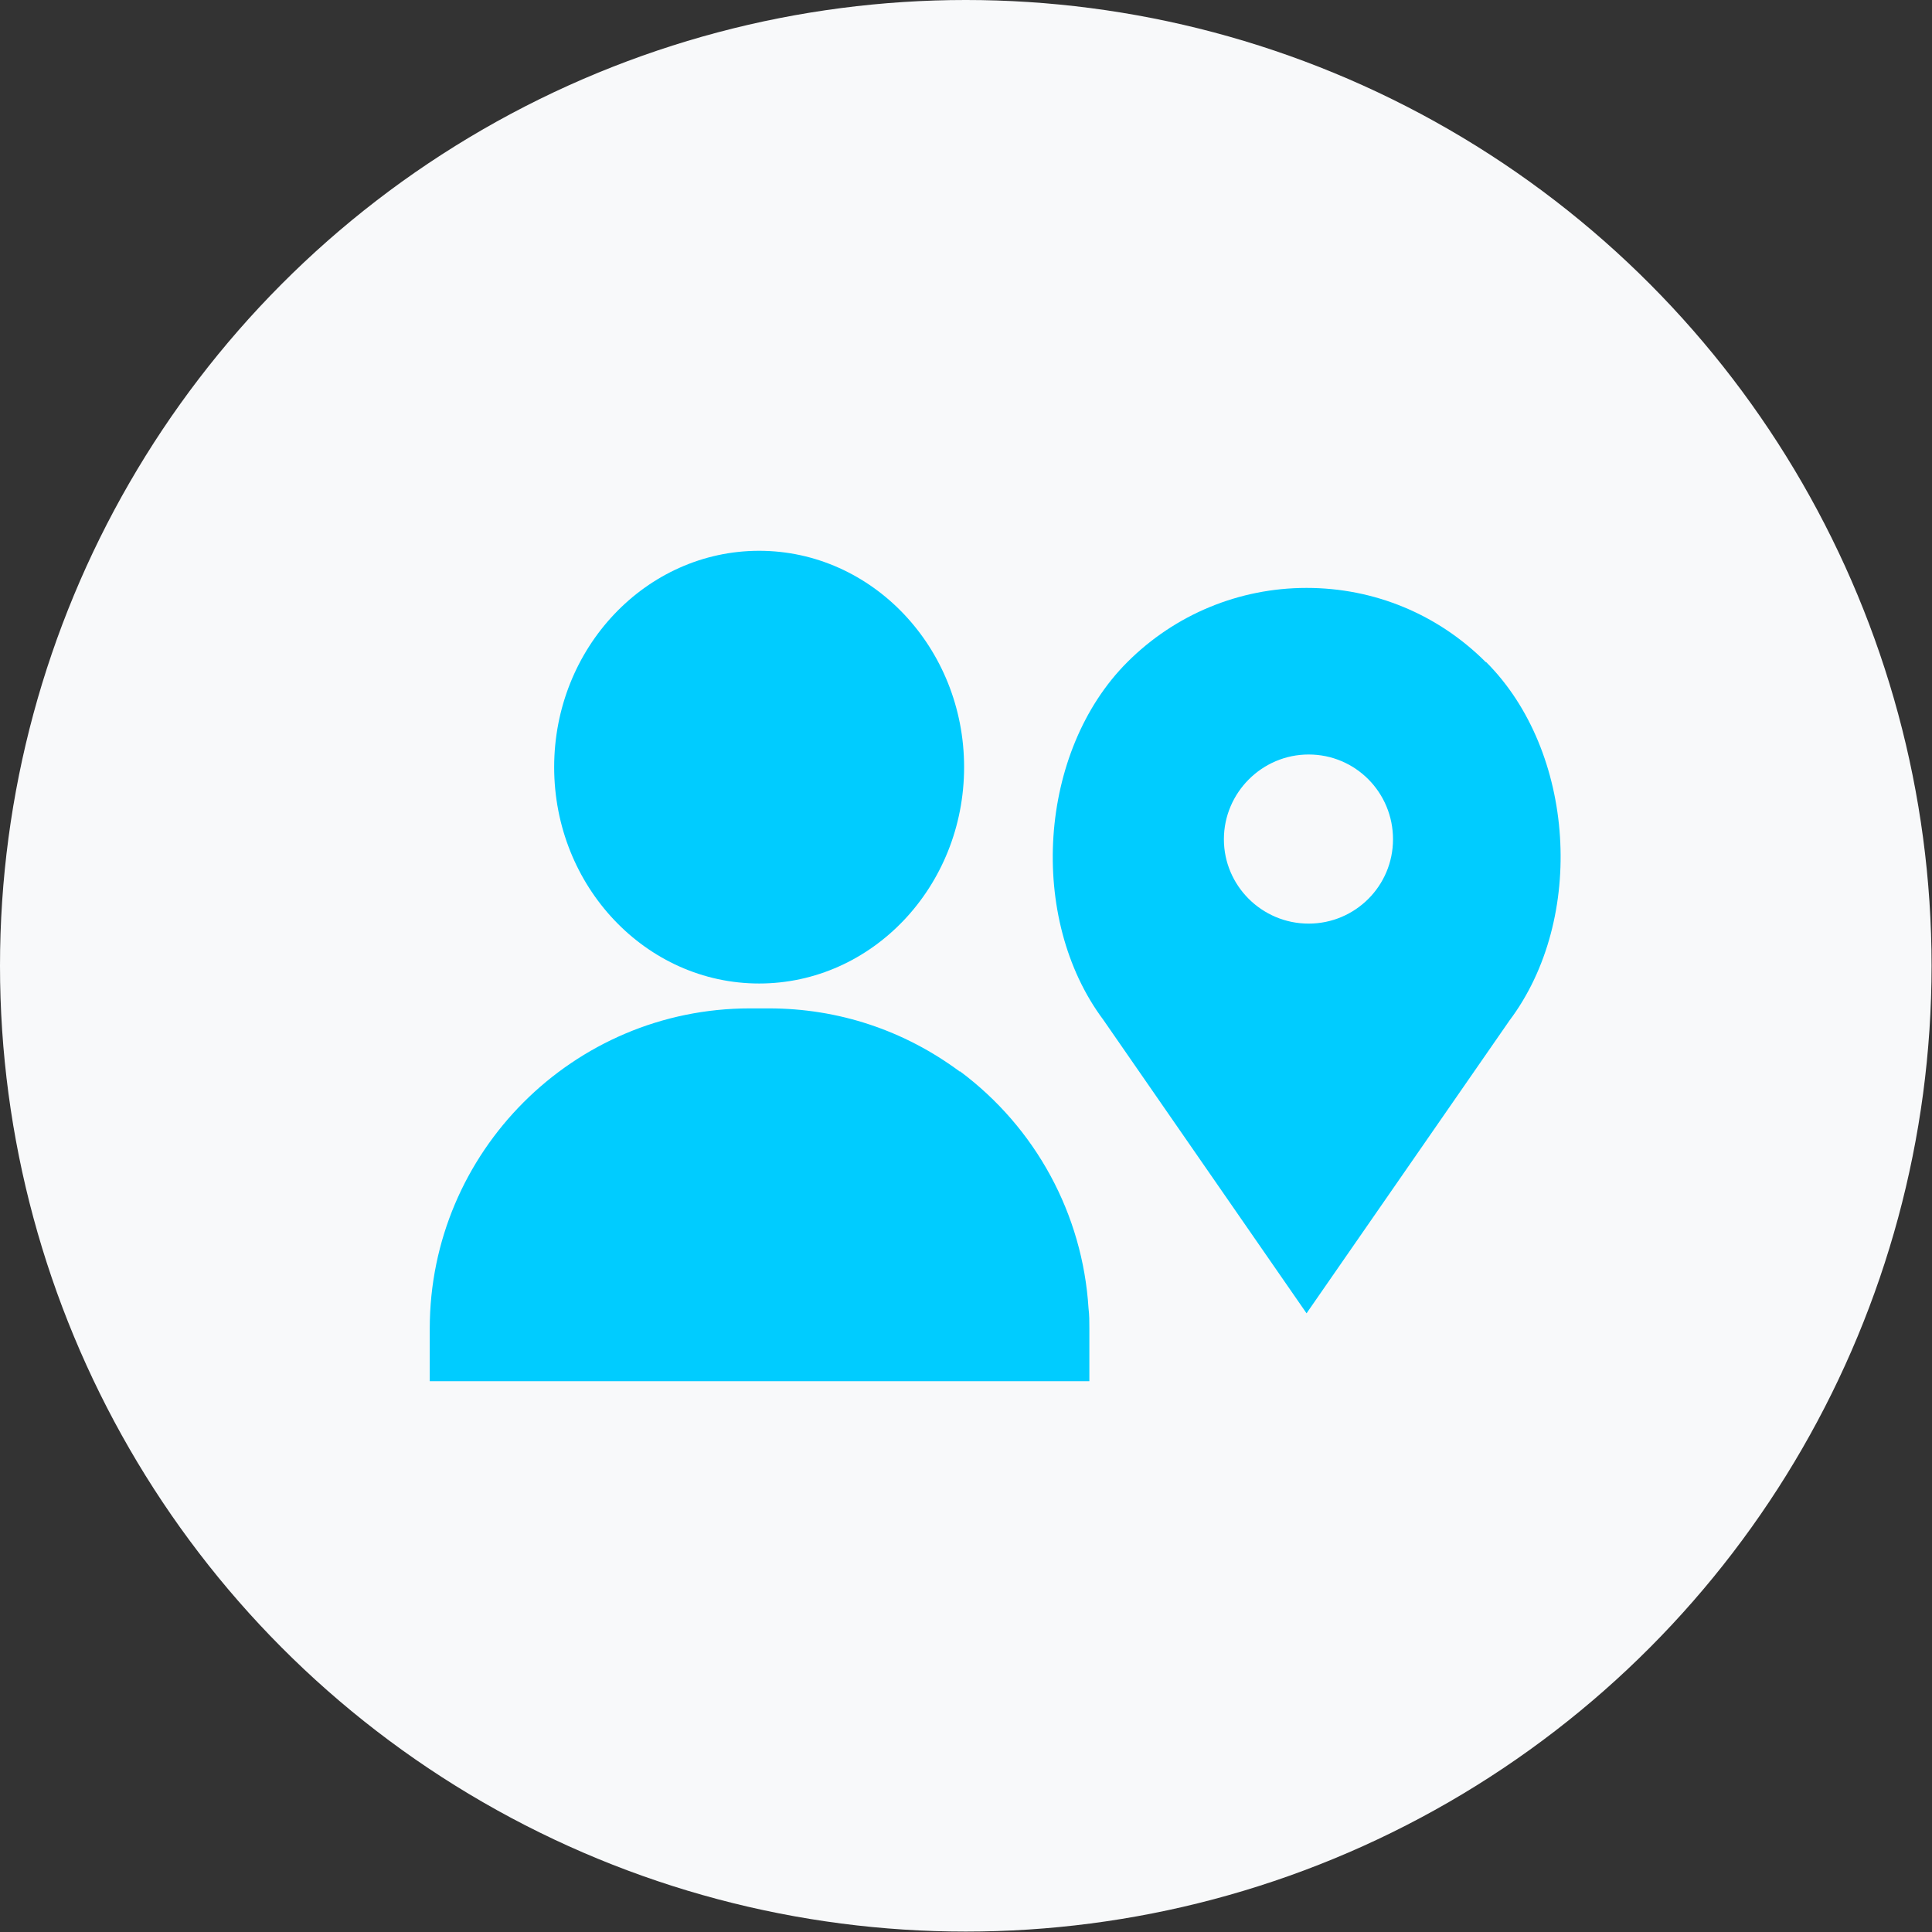
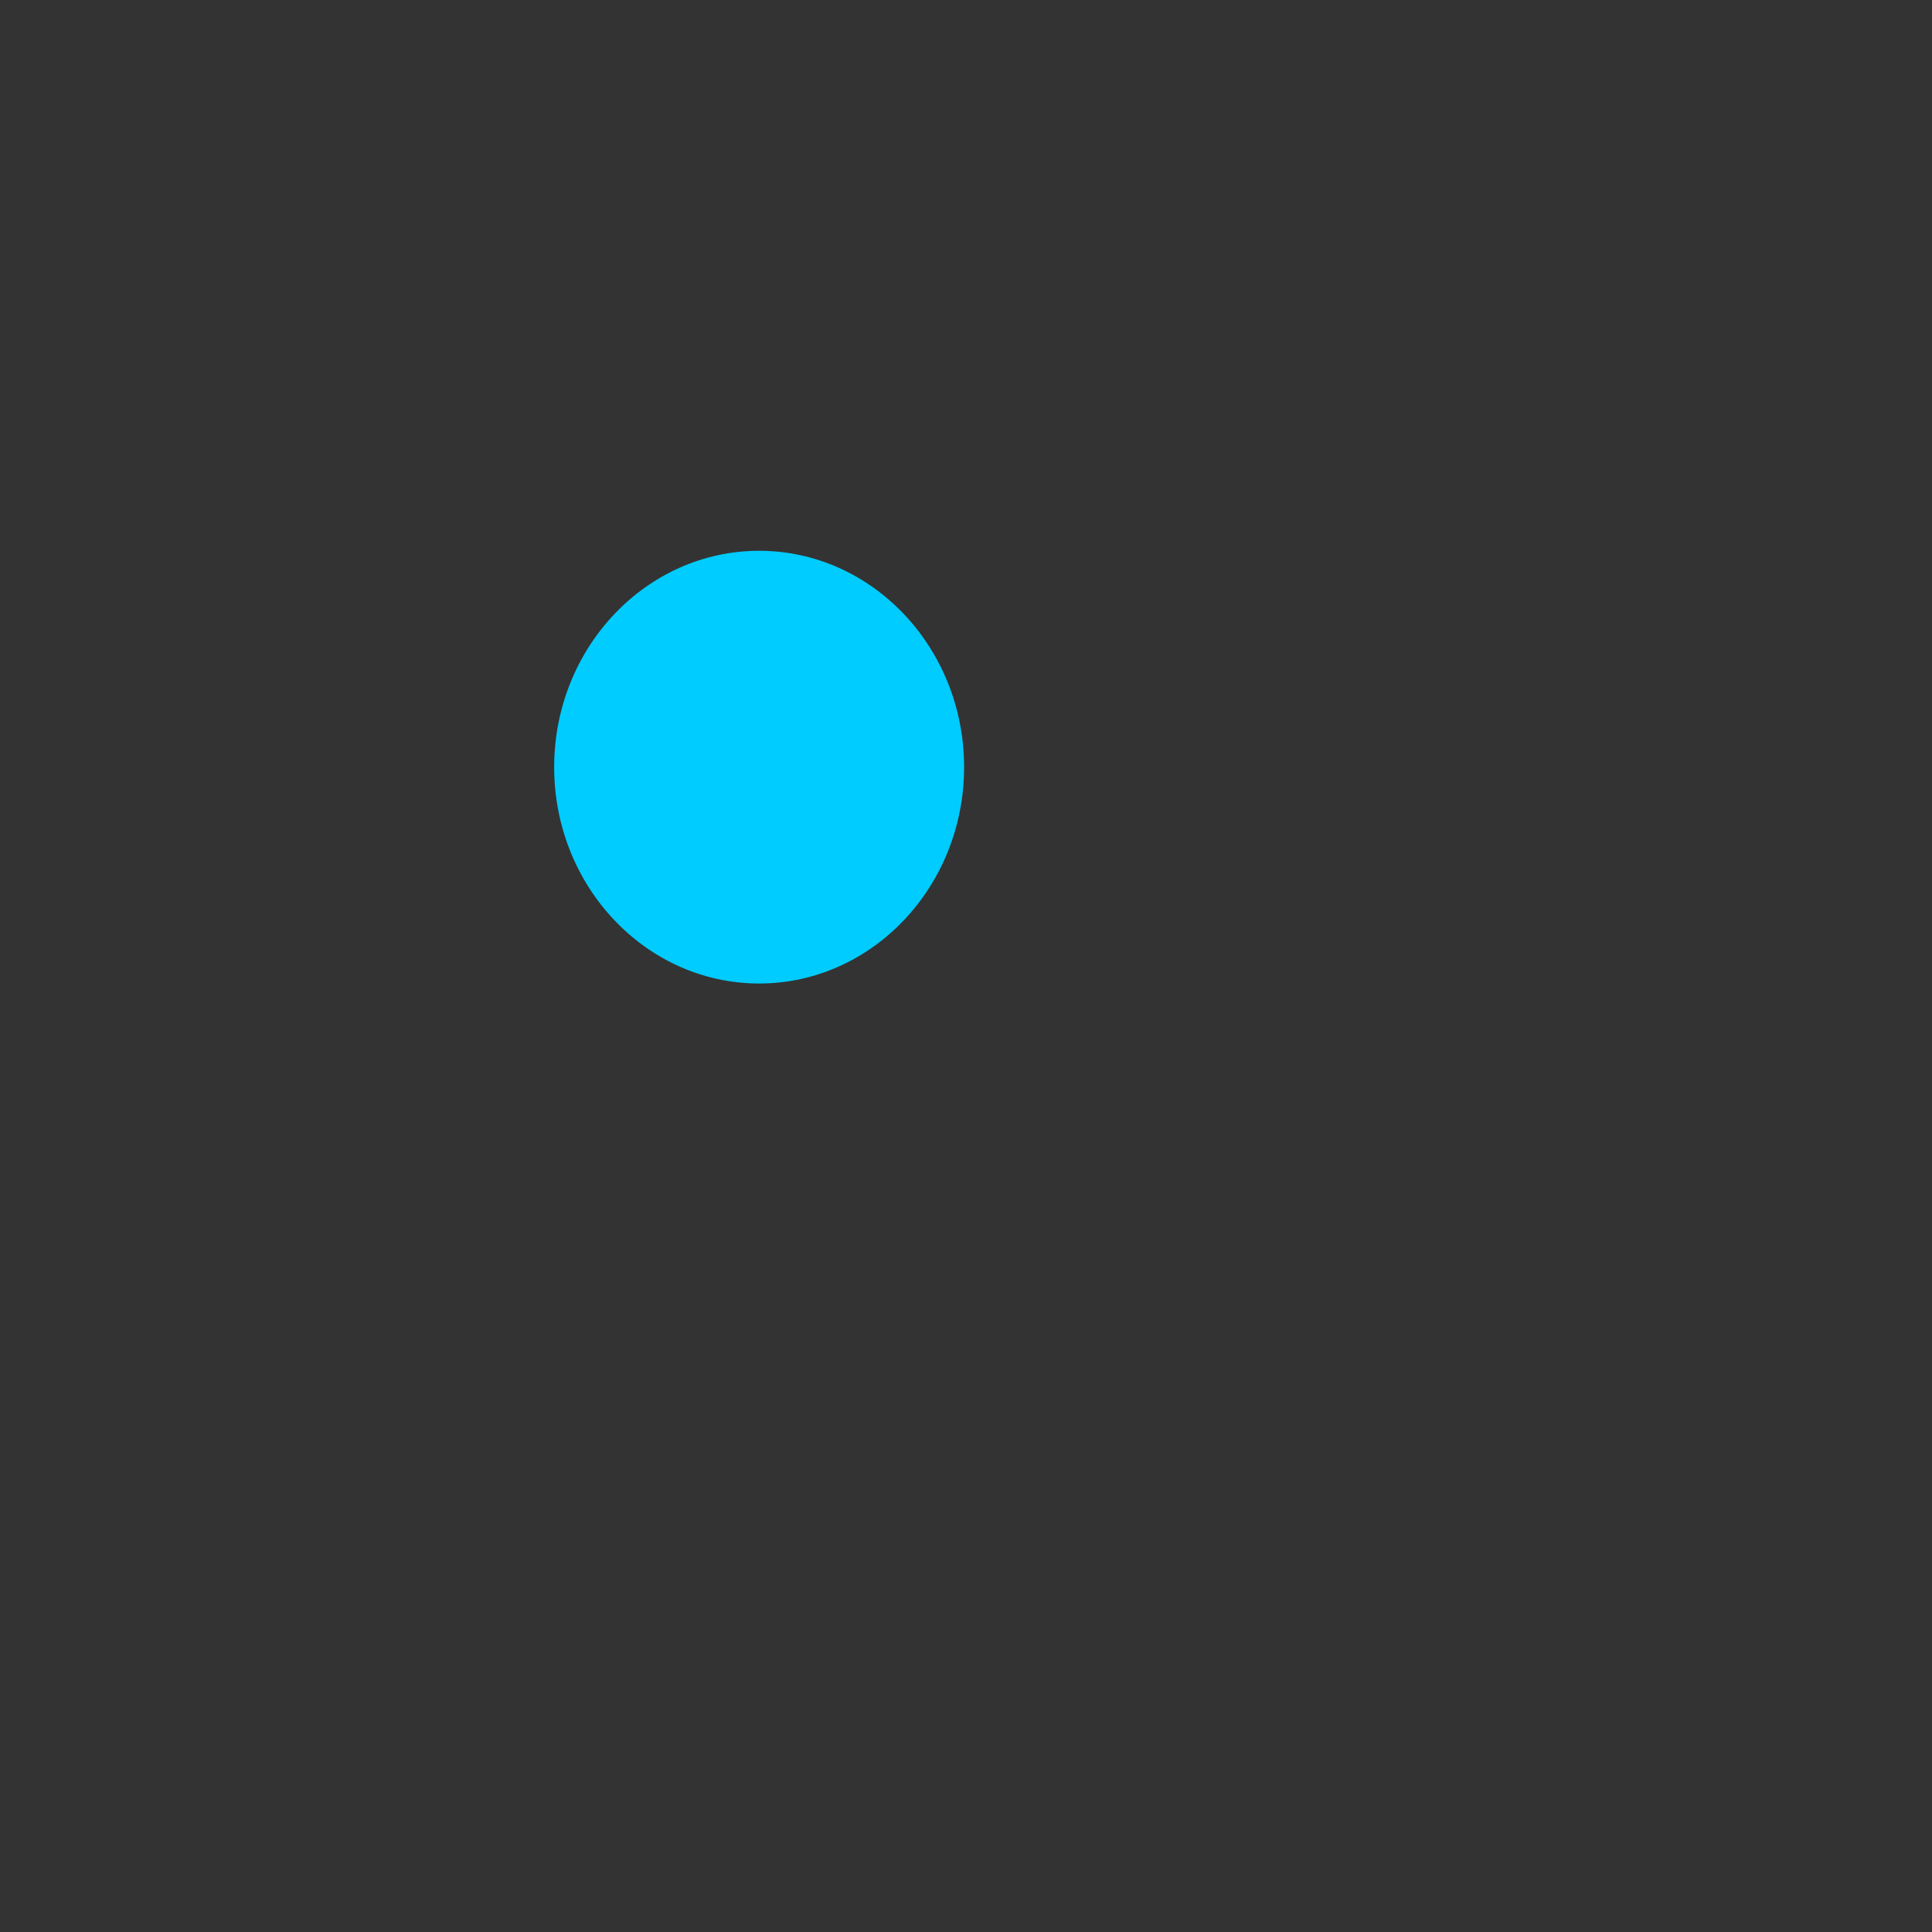
<svg xmlns="http://www.w3.org/2000/svg" id="Layer_2" data-name="Layer 2" viewBox="0 0 45.81 45.81">
  <rect x="0" y="0" width="45.81" height="45.81" fill="#333333" stroke="none" />
  <defs>
    <style>
      .cls-1 {
        fill: #f8f9fa;
      }

      .cls-1, .cls-2 {
        stroke-width: 0px;
      }

      .cls-2 {
        fill: #0cf;
      }
    </style>
  </defs>
  <g id="Layer_1-2" data-name="Layer 1">
    <g>
-       <circle class="cls-1" cx="22.9" cy="22.9" r="22.9" />
      <g>
-         <path class="cls-2" d="M22.76,25.41c-1.32-.98-2.88-1.5-4.53-1.5h-.45c-4.19,0-7.59,3.41-7.59,7.59v1.25h15.64v-1.25c0-.16,0-.32-.02-.48-.14-2.23-1.25-4.28-3.05-5.62Z" />
        <path class="cls-2" d="M18,23.32c2.68,0,4.86-2.3,4.86-5.13s-2.18-5.13-4.86-5.13-4.86,2.3-4.86,5.13,2.18,5.13,4.86,5.13Z" />
      </g>
-       <path class="cls-2" d="M35.23,15.7c-1.14-1.14-2.65-1.76-4.25-1.76s-3.12.63-4.25,1.76c-2.11,2.11-2.37,6.07-.57,8.48l4.82,6.96,4.81-6.94c1.82-2.42,1.56-6.39-.55-8.5ZM31.03,21.9c-1.11,0-2.01-.9-2.01-2s.9-2.01,2.01-2.01,2,.9,2,2.01-.9,2-2,2Z" />
    </g>
  </g>
</svg>